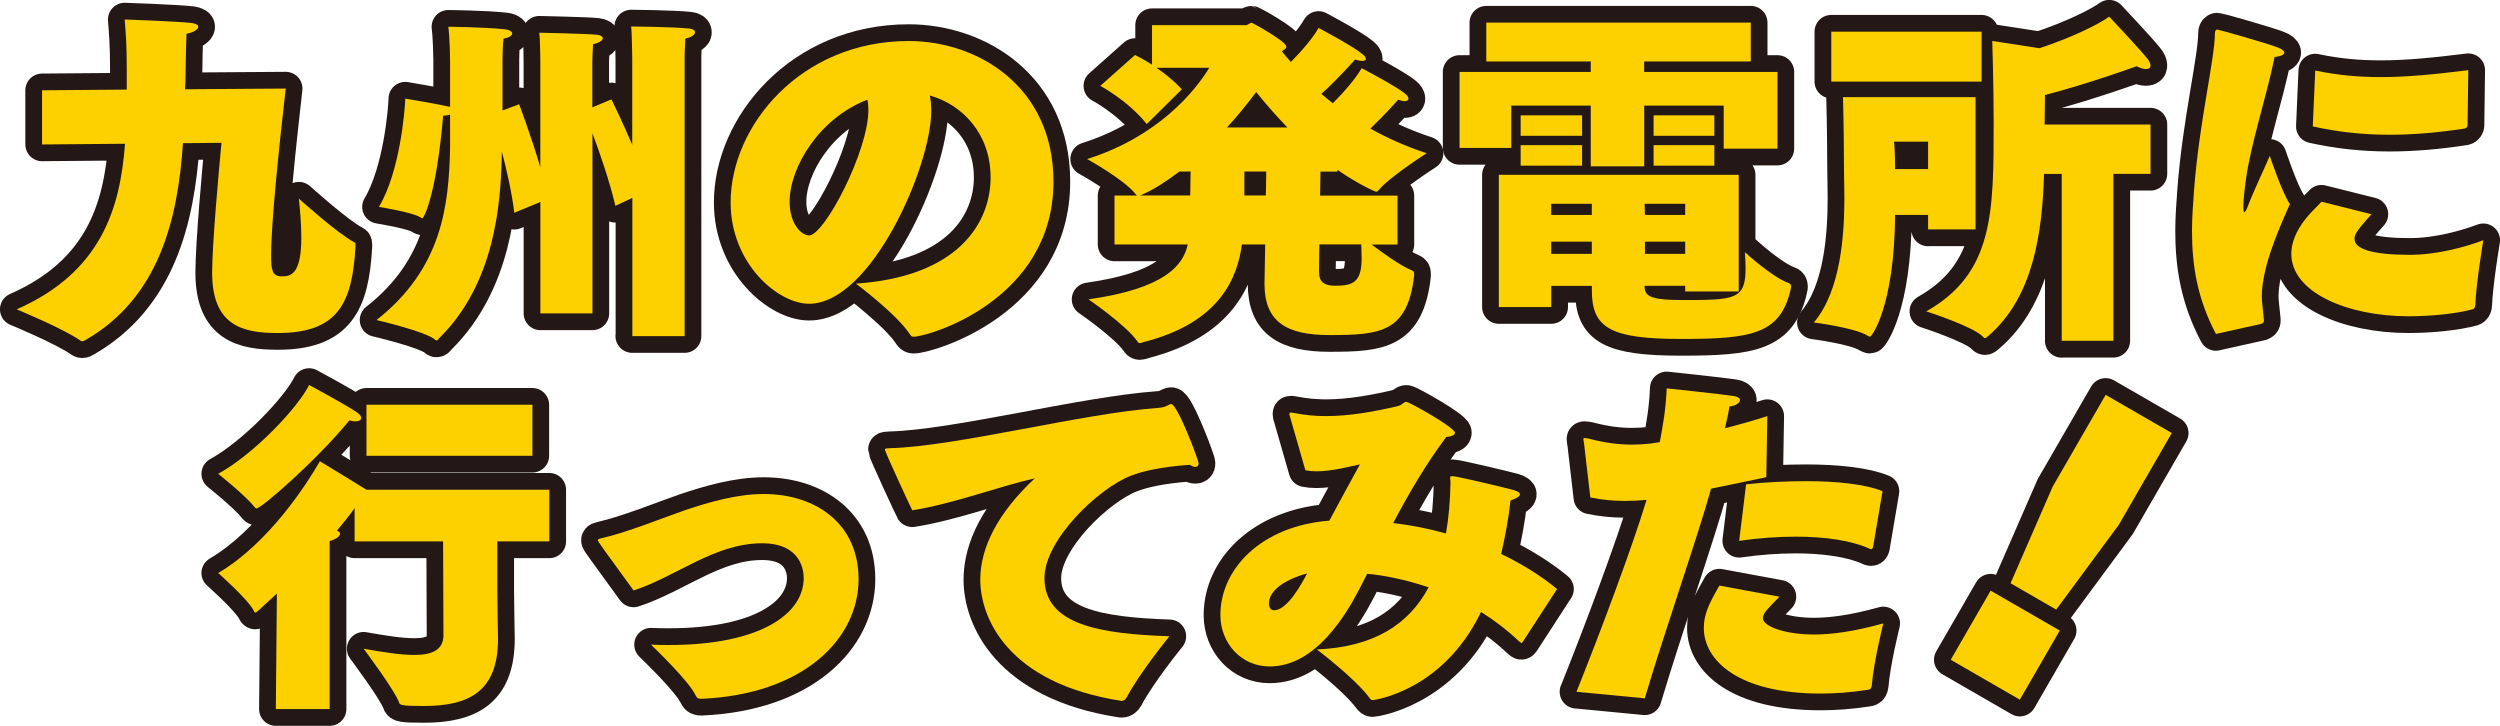
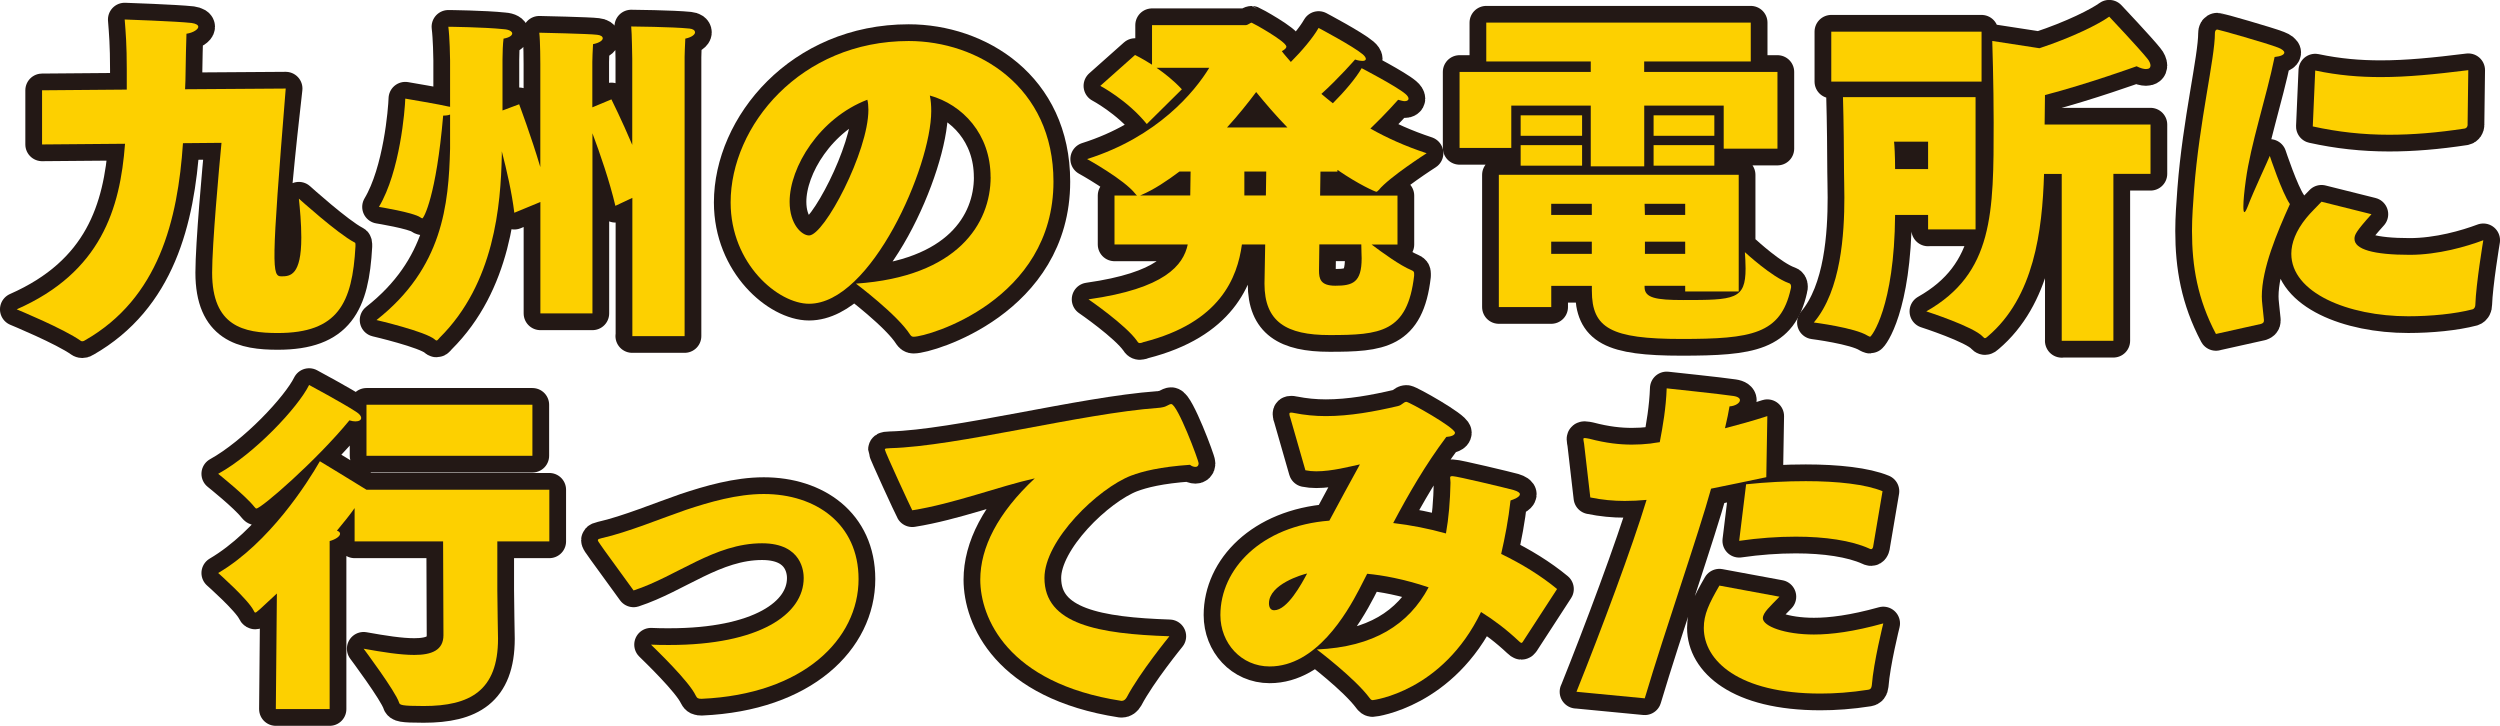
<svg xmlns="http://www.w3.org/2000/svg" width="630" height="183" viewBox="0 0 630 183" fill="none">
  <g clip-path="url(#clip0_33_2743)">
    <path d="M46.11 36.052C44.805 55.479 39.982 75.154 21.45 85.74C21.186 85.916 21.01 86.004 20.746 86.004C20.658 86.004 20.57 86.004 20.394 85.916C16.113 82.852 4.208 77.954 4.208 77.954C25.467 68.601 30.276 52.59 31.508 36.228L10.6 36.404V22.754L31.947 22.578V17.418C31.947 11.289 31.683 8.24 31.42 4.912C31.42 4.912 44.366 5.351 48.309 5.791C49.453 5.967 49.966 6.319 49.966 6.759C49.966 7.375 48.749 8.24 46.99 8.504C46.902 10.248 46.814 15.321 46.726 20.394L46.638 22.491L72.002 22.315C70.346 36.741 68.322 56.256 68.322 64.217C68.322 67.809 68.498 69.641 70.947 69.641C73.131 69.641 75.931 69.378 75.931 59.848C75.931 56.344 75.58 52.59 75.316 50.054C75.316 50.054 85.11 58.895 89.317 61.079C89.581 61.167 89.581 61.255 89.581 62.047C88.79 76.386 85.212 83.922 69.994 83.922C61.417 83.922 53.456 82.265 53.456 68.703C53.456 61.534 55.2 42.371 55.816 35.994L46.11 36.082V36.052Z" stroke="#231815" stroke-width="8.43" stroke-linecap="round" stroke-linejoin="round" />
    <path d="M159.355 84.684V49.863L155.074 51.872C153.666 45.831 151.144 38.486 149.297 33.589V78.981H136.175V50.904L129.607 53.617C128.991 48.544 127.686 42.855 126.455 38.134V39.102C126.191 51.696 124.622 71.386 110.796 85.109C110.444 85.461 110.268 85.813 110.005 85.813C109.917 85.813 109.741 85.725 109.565 85.549C107.292 83.541 94.874 80.652 94.874 80.652C111.588 67.53 113.069 51.52 113.421 37.445V28.868C112.981 29.044 112.453 29.132 111.676 29.132C109.931 49.423 106.779 55.024 106.427 55.024C106.339 55.024 106.163 54.936 105.899 54.76C104.155 53.529 95.49 52.136 95.49 52.136C100.827 43.207 102.043 27.637 102.131 24.851C102.131 24.851 111.397 26.42 113.069 26.86C113.157 26.86 113.333 26.86 113.421 26.948V15.233C113.421 14.529 113.333 9.457 112.981 6.744C112.981 6.744 121.983 6.832 126.982 7.36C128.375 7.448 129.079 7.976 129.079 8.416C129.079 8.943 128.375 9.471 126.895 9.735C126.719 10.967 126.631 13.415 126.631 14.984V27.842L130.824 26.273C130.824 26.273 133.888 34.41 136.161 42.108V16.113C136.161 16.113 136.161 10.336 135.897 8.24C135.897 8.24 148.579 8.504 150.499 8.767C151.379 8.855 151.892 9.207 151.892 9.647C151.892 10.175 151.1 10.791 149.444 11.128C149.356 11.92 149.268 15.585 149.268 15.585V27.05L154.077 25.042C154.077 25.042 156.701 30.29 159.326 36.507V14.808C159.326 14.808 159.238 8.166 159.062 6.671C159.062 6.671 169.471 6.759 173.752 7.199C174.632 7.287 175.145 7.639 175.145 8.166C175.145 8.694 174.353 9.383 172.697 9.735C172.609 10.879 172.521 14.368 172.521 14.368V84.699H159.311L159.355 84.684Z" stroke="#231815" stroke-width="8.43" stroke-linecap="round" stroke-linejoin="round" />
    <path d="M249.625 44.629C249.625 33.78 242.543 26.346 234.318 24.074C234.582 25.291 234.67 26.61 234.67 28.003C234.67 41.917 219.54 76.547 203.881 76.547C196.096 76.547 184.118 66.489 184.118 51.007C184.118 31.757 201.697 10.336 228.996 10.336C246.399 10.336 265.474 21.802 265.474 45.758C265.474 75.668 233.893 84.86 230.228 84.86C229.788 84.86 229.612 84.684 229.348 84.332C226.196 79.347 215.698 71.474 215.698 71.474C241.414 69.73 249.639 56.256 249.639 44.615L249.625 44.629ZM198.984 50.846C198.984 56.534 202.049 59.335 203.881 59.335C207.723 59.335 218.836 38.164 218.836 27.666C218.836 26.698 218.748 25.833 218.572 25.13C206.506 29.763 198.984 42.093 198.984 50.846Z" stroke="#231815" stroke-width="8.43" stroke-linecap="round" stroke-linejoin="round" />
    <path d="M345.598 61.593C348.399 63.689 352.856 66.929 355.656 68.073C356.272 68.337 356.36 68.513 356.36 68.953V69.48C354.703 83.819 347.783 84.435 335.013 84.435C324.163 84.435 318.651 81.107 318.651 71.489C318.651 70.785 318.739 66.68 318.827 61.607H312.962C311.819 69.92 307.537 81.283 288.214 86.194C287.774 86.37 287.51 86.458 287.246 86.458C286.982 86.458 286.806 86.37 286.542 85.93C283.742 81.913 274.3 75.433 274.3 75.433C293.551 72.721 298.184 66.856 299.312 61.607H280.854V49.277H286.542C286.454 49.189 286.278 49.101 286.103 48.837C283.302 45.245 273.948 40.084 273.948 40.084C291.703 34.483 301.072 23.121 304.737 17.081H291.439C293.448 18.473 295.72 20.233 297.832 22.505L288.991 31.258C284.094 25.218 277.276 21.64 277.276 21.64L286.029 13.855C286.029 13.855 287.862 14.735 290.31 16.303V6.334H313.93C314.458 6.334 315.073 5.718 315.411 5.718C315.587 5.718 324.164 10.439 324.164 11.758C324.164 12.11 323.812 12.462 323.02 12.902C323.724 13.87 324.501 14.647 325.292 15.614C328.093 12.814 330.893 9.486 332.286 7.037C332.286 7.037 341.039 11.67 343.399 13.679C343.927 14.119 344.191 14.559 344.191 14.823C344.191 15.175 343.927 15.35 343.311 15.35C342.871 15.35 342.256 15.262 341.479 14.999C341.479 14.999 337.285 19.808 332.99 23.663C333.869 24.455 334.91 25.232 335.878 26.024C338.854 23.048 341.742 19.632 343.135 17.183C343.135 17.183 351.888 21.728 354.161 23.663C354.689 24.103 354.952 24.543 354.952 24.88C354.952 25.218 354.601 25.496 353.985 25.496C353.545 25.496 353.017 25.32 352.328 25.144C352.328 25.144 349.088 28.824 345.335 32.402C349.528 34.762 354.175 36.859 359.512 38.618C359.512 38.618 350.07 44.658 347.446 47.884C347.182 48.148 347.006 48.324 346.83 48.324C346.566 48.324 342.373 46.491 337.036 42.811V43.251H332.755L332.667 49.291H352.167V61.622H345.613L345.598 61.593ZM297.231 43.222C294.078 45.582 290.838 47.767 287.525 49.174L287.261 49.262H299.943C299.943 47.166 300.031 45.069 300.031 43.222H297.231ZM324.427 32.123C321.451 29.059 318.827 25.995 316.554 23.194C314.458 25.995 312.009 29.059 309.209 32.123H324.427ZM319.091 43.222H313.578V49.262H319.003L319.091 43.222ZM332.477 61.593L332.389 68.146C332.389 70.243 332.74 72.002 336.494 72.002C340.863 72.002 343.135 71.21 343.135 65.097C343.135 64.129 343.047 63 343.047 61.593H332.462H332.477Z" stroke="#231815" stroke-width="8.43" stroke-linecap="round" stroke-linejoin="round" />
    <path d="M434.373 37.46V26.61H414.346V41.917H400.872V26.61H380.844V37.284H367.81V18.121H400.872V15.497H374.54V5.703H441.191V15.497H414.331V18.121H447.92V37.46H434.358H434.373ZM424.667 73.41V72.017H414.434V72.369C414.434 75.081 417.322 75.609 424.139 75.609C437.085 75.609 439.886 75.521 439.886 67.648C439.886 66.255 439.798 64.847 439.71 63.542C439.71 63.542 446.527 69.847 450.735 71.328C451.175 71.416 451.351 71.767 451.351 72.207C451.351 72.383 451.351 72.559 451.263 72.823C448.727 84.2 441.469 85.417 423.714 85.417C405.959 85.417 401.15 82.705 401.15 73.263V72.046H390.917V77.383H377.707V44.057H438.156V73.454H424.682L424.667 73.41ZM383.205 34.22V29.059H398.687V34.22H383.205ZM383.205 41.741V36.58H398.687V41.741H383.205ZM401.136 51.359H390.902V54.159H401.136V51.359ZM401.136 60.903H390.902V63.968H401.136V60.903ZM424.667 51.359H414.434L414.522 54.159H424.667V51.359ZM424.667 60.903H414.522V63.968H424.667V60.903ZM416.706 34.22V29.059H432.013V34.22H416.706ZM416.706 41.741V36.58H432.013V41.741H416.706Z" stroke="#231815" stroke-width="8.43" stroke-linecap="round" stroke-linejoin="round" />
    <path d="M485.879 57.839V54.159H477.566C477.39 77.427 471.613 84.86 471.261 84.86C471.173 84.86 470.997 84.772 470.646 84.596C467.493 82.588 457.084 81.268 457.084 81.268C463.989 73.131 464.781 58.792 464.781 49.775C464.781 47.063 464.693 44.879 464.693 43.383C464.693 39.366 464.605 30.173 464.429 24.485H497.842V57.81H485.864L485.879 57.839ZM461.482 20.57V7.976H499.353V20.57H461.482ZM485.879 35.7H477.302C477.39 36.404 477.566 39.205 477.566 42.606H485.879V35.7ZM519.556 85.916V43.837H515.099C514.659 58.264 512.562 74.89 500.921 84.772C500.657 85.036 500.393 85.212 500.218 85.212C500.042 85.212 499.954 85.124 499.69 84.86C497.417 82.324 485.424 78.468 485.424 78.468C502.402 68.85 502.402 53.631 502.402 30.789C502.402 21.171 502.05 10.322 502.05 10.322L513.941 12.154C522.43 9.354 528.983 6.026 531.52 4.193C531.52 4.193 539.041 12.154 541.137 14.779C541.665 15.394 541.929 16.098 541.929 16.523C541.929 17.051 541.577 17.403 540.786 17.403C540.258 17.403 539.466 17.227 538.425 16.699C538.425 16.699 526.095 21.156 515.333 23.957L515.245 31.39H541.929V43.808H532.575V85.886H519.541L519.556 85.916Z" stroke="#231815" stroke-width="8.43" stroke-linecap="round" stroke-linejoin="round" />
    <path d="M558.423 84.171C553.79 75.418 552.383 67.12 552.383 58.191C552.383 54.775 552.647 51.373 552.91 47.781C554.23 30.554 558.159 14.72 558.159 8.328C558.159 7.888 558.335 7.448 558.775 7.448C559.127 7.448 571.457 10.952 574.082 11.993C575.049 12.345 575.65 12.873 575.65 13.225C575.65 13.752 574.859 14.192 573.202 14.368C571.105 24.602 567.161 36.331 565.944 45.421C565.593 47.957 565.329 50.494 565.329 52.062C565.329 53.03 565.417 53.455 565.593 53.455C565.769 53.455 566.032 53.016 566.384 52.136C567.865 48.192 571.721 40.069 571.985 39.278C571.985 39.278 575.049 48.544 577.058 51.432C573.818 58.602 569.976 67.706 569.976 74.7C569.976 76.18 570.24 77.588 570.504 80.564V80.828C570.504 81.18 570.328 81.444 569.8 81.62L558.423 84.156V84.171ZM597.613 53.983C593.596 58.44 593.332 59.232 593.332 60.2C593.332 62.824 598.053 64.217 607.246 64.217C614.415 64.217 621.584 62.12 625.792 60.537C625.792 60.537 623.96 71.474 623.784 76.811C623.784 77.251 623.608 77.779 623.08 77.954C618.711 79.098 612.582 79.699 606.894 79.699C591.675 79.699 577.41 73.747 577.41 63.953C577.41 61.24 578.553 58.176 581.178 54.936C582.233 53.617 583.978 51.96 585.019 50.831L597.613 53.983ZM621.848 31.419C621.848 31.859 621.584 32.299 621.145 32.387C614.239 33.443 608.023 33.956 602.07 33.956C595.429 33.956 589.124 33.252 582.82 31.859L583.436 17.77C589.3 19.001 594.549 19.426 599.974 19.426C606.703 19.426 613.623 18.723 622.01 17.681L621.834 31.419H621.848Z" stroke="#231815" stroke-width="8.43" stroke-linecap="round" stroke-linejoin="round" />
    <path d="M64.613 128.155C64.437 128.155 64.349 127.979 64.085 127.715C61.9 124.915 54.98 119.402 54.98 119.402C64.158 114.33 75.096 102.688 77.896 97.014C77.896 97.014 86.209 101.471 89.698 103.744C90.666 104.36 91.018 104.888 91.018 105.313C91.018 105.841 90.49 106.192 89.537 106.192C89.097 106.192 88.657 106.104 88.056 105.929C79.743 116.074 65.844 128.141 64.613 128.141V128.155ZM125.326 136.468V148.71C125.326 152.728 125.502 159.384 125.502 160.953C125.502 174.075 118.42 177.916 106.779 177.916C101.09 177.916 100.738 177.652 100.562 177.036C99.683 174.236 91.634 163.474 91.634 163.474C96.531 164.354 100.9 165.043 104.404 165.043C108.861 165.043 111.749 163.812 111.749 160.058L111.661 136.439H89.361V128.038C88.218 129.695 86.649 131.63 84.904 133.727C85.432 133.902 85.696 134.166 85.696 134.518C85.696 135.134 84.64 135.911 83.071 136.351V178.693H69.51L69.774 149.561C65.404 153.666 64.613 154.37 64.349 154.37C64.173 154.37 64.085 154.194 63.909 153.842C62.502 151.042 54.98 144.4 54.98 144.4C67.926 136.791 77.544 121.572 80.608 116.235C80.608 116.235 89.273 121.484 92.337 123.405H138.433V136.439H125.311L125.326 136.468ZM92.352 114.857V101.999H134.166V114.857H92.352Z" stroke="#231815" stroke-width="8.43" stroke-linecap="round" stroke-linejoin="round" />
    <path d="M151.012 136.82C150.836 136.556 150.66 136.292 150.66 136.116C150.66 135.852 151.012 135.764 151.716 135.589C158.02 134.196 167.198 130.428 172.799 128.507C178.84 126.498 185.745 124.49 192.475 124.49C205.597 124.49 216.358 132.011 216.358 145.925C216.358 161.055 202.444 174.969 176.816 176.098C176.025 176.098 175.673 176.01 175.336 175.306C173.679 171.714 165.278 163.665 164.046 162.448C165.615 162.536 167.198 162.536 168.679 162.536C191.331 162.536 202.532 154.839 202.532 145.661C202.532 144.341 202.268 136.908 192.035 136.908C180.056 136.908 170.6 145.221 159.662 148.798C151.613 137.773 150.91 136.732 150.998 136.732V136.82H151.012Z" stroke="#231815" stroke-width="8.43" stroke-linecap="round" stroke-linejoin="round" />
    <path d="M285.076 119.842C276.675 123.082 263.201 136.116 263.201 145.646C263.201 157.361 276.851 159.736 294.694 160.337C294.694 160.337 287.261 169.427 283.933 175.731C283.581 176.347 283.141 176.611 282.716 176.611H282.54C253.759 172.154 247.03 155.528 247.03 146.086C247.03 138.037 251.399 129.284 260.768 120.546C251.751 122.555 240.388 126.938 229.891 128.595C229.627 128.155 222.985 113.816 222.985 113.289C222.985 112.937 223.425 113.025 224.378 112.937C241.004 112.497 272.658 104.184 291.82 102.791C292.172 102.791 292.612 102.703 293.052 102.615C294.02 102.439 294.621 101.823 295.148 101.823C296.717 101.823 302.054 116.001 302.054 116.778C302.054 117.394 301.702 117.658 301.262 117.658C300.822 117.658 300.295 117.482 299.869 117.13C292.26 117.658 287.891 118.787 285.091 119.842H285.076Z" stroke="#231815" stroke-width="8.43" stroke-linecap="round" stroke-linejoin="round" />
    <path d="M383.806 161.657C383.63 161.92 383.542 162.008 383.366 162.008C383.278 162.008 383.014 161.832 382.75 161.569C379.686 158.68 376.461 156.232 373.22 154.223C363.515 174.339 346.024 176.435 345.936 176.435C345.584 176.435 345.408 176.259 345.144 175.907C341.464 170.923 331.846 163.665 331.846 163.665C346.185 163.049 355.026 157.361 360.01 148.007C353.794 145.91 348.369 144.943 344.528 144.591C343.824 145.91 343.223 147.215 342.519 148.52C339.367 154.56 331.67 167.946 319.956 167.946C312.786 167.946 307.537 162.082 307.537 155C307.537 143.359 317.859 132.524 334.998 131.205C337.271 126.924 340.247 121.499 342.695 117.027C340.159 117.555 335.702 118.772 331.67 118.772C330.702 118.772 329.837 118.684 328.958 118.508L325.19 105.386C325.014 104.946 324.926 104.594 324.926 104.33C324.926 104.067 325.014 103.979 325.366 103.979C325.542 103.979 325.717 103.979 326.069 104.067C328.694 104.594 331.406 104.858 334.118 104.858C340.159 104.858 346.361 103.715 352.313 102.322C353.369 102.058 353.706 101.266 354.41 101.266C355.114 101.266 366.652 107.747 366.652 109.051C366.652 109.667 365.684 110.019 364.468 110.107C359.219 117.101 354.938 124.534 351.082 131.806C355.539 132.334 360.01 133.199 364.38 134.43C365.083 130.501 365.435 126.205 365.523 121.66C365.523 121.132 365.435 120.693 365.435 120.429C365.435 120.077 365.523 119.989 366.051 119.989C367.107 119.989 379.877 123.053 381.445 123.493C382.589 123.845 383.014 124.197 383.014 124.549C383.014 125.252 381.445 125.868 380.654 126.117C380.126 130.926 379.261 135.383 378.293 139.591C383.542 142.128 388.351 145.104 392.383 148.432L383.806 161.642V161.657ZM319.78 152.039C319.78 153.094 320.219 153.783 321.084 153.783C324.413 153.783 327.99 147.142 329.397 144.517C328.181 144.781 319.78 147.23 319.78 152.039Z" stroke="#231815" stroke-width="8.43" stroke-linecap="round" stroke-linejoin="round" />
    <path d="M397.265 174.339C403.482 158.856 411.355 137.773 414.932 125.971C413.099 126.147 411.252 126.235 409.419 126.235C406.619 126.235 403.731 125.971 400.755 125.355L399.186 111.793C399.098 111.265 399.01 110.913 399.01 110.649C399.01 110.474 399.098 110.386 399.362 110.386C399.626 110.386 399.978 110.474 400.505 110.562C404.874 111.705 408.203 112.042 411.267 112.042C412.836 112.042 414.331 111.954 415.9 111.778C416.604 111.69 417.381 111.515 418.26 111.427C419.052 107.321 419.829 102.762 420.005 97.865C420.005 97.865 434.007 99.346 436.807 99.785C438.024 99.961 438.464 100.401 438.464 100.841C438.464 101.545 437.32 102.322 435.839 102.41C435.663 103.627 435.223 105.65 434.696 107.922C438.024 107.043 441.601 106.09 445.369 104.858L445.105 120.253C440.208 121.308 435.487 122.261 431.192 123.141C428.039 134.606 419.638 158.651 414.478 175.981L397.25 174.324L397.265 174.339ZM448.433 150.367C446.073 152.816 444.24 154.384 444.24 155.792C444.24 157.801 449.753 159.897 457.098 159.897C461.467 159.897 467.068 159.193 474.589 157.097C474.589 157.097 472.141 166.891 471.701 172.667C471.613 173.459 471.349 173.723 470.821 173.811C466.364 174.515 462.332 174.778 458.755 174.778C438.112 174.778 429.359 166.465 429.359 158.24C429.359 154.824 430.664 152.112 433.288 147.567L448.419 150.367H448.433ZM472.053 137.685C471.965 138.125 471.789 138.389 471.525 138.389C471.349 138.389 471.173 138.301 470.997 138.213C466.54 136.204 459.884 135.237 452.539 135.237C447.994 135.237 443.097 135.589 438.273 136.292L440.018 122.041C445.003 121.514 450.163 121.25 455.06 121.25C463.021 121.25 470.191 122.041 474.399 123.786L472.038 137.7L472.053 137.685Z" stroke="#231815" stroke-width="8.43" stroke-linecap="round" stroke-linejoin="round" />
-     <path d="M491.582 166.26L501.64 148.842L519.057 158.9L509 176.318L491.582 166.26ZM506.654 146.98L517.283 122.613L530.625 99.507L547.295 109.125L533.953 132.231L518.163 153.622L506.654 146.98Z" stroke="#231815" stroke-width="8.43" stroke-linecap="round" stroke-linejoin="round" />
-     <path d="M46.11 36.052C44.805 55.479 39.982 75.154 21.45 85.74C21.186 85.916 21.01 86.004 20.746 86.004C20.658 86.004 20.57 86.004 20.394 85.916C16.113 82.852 4.208 77.954 4.208 77.954C25.467 68.601 30.276 52.59 31.508 36.228L10.6 36.404V22.754L31.947 22.578V17.418C31.947 11.289 31.683 8.24 31.42 4.912C31.42 4.912 44.366 5.351 48.309 5.791C49.453 5.967 49.966 6.319 49.966 6.759C49.966 7.375 48.749 8.24 46.99 8.504C46.902 10.248 46.814 15.321 46.726 20.394L46.638 22.491L72.002 22.315C70.346 36.741 68.322 56.256 68.322 64.217C68.322 67.809 68.498 69.641 70.947 69.641C73.131 69.641 75.931 69.378 75.931 59.848C75.931 56.344 75.58 52.59 75.316 50.054C75.316 50.054 85.11 58.895 89.317 61.079C89.581 61.167 89.581 61.255 89.581 62.047C88.79 76.386 85.212 83.922 69.994 83.922C61.417 83.922 53.456 82.265 53.456 68.703C53.456 61.534 55.2 42.371 55.816 35.994L46.11 36.082V36.052Z" fill="#FDD000" />
+     <path d="M46.11 36.052C44.805 55.479 39.982 75.154 21.45 85.74C21.186 85.916 21.01 86.004 20.746 86.004C20.658 86.004 20.57 86.004 20.394 85.916C16.113 82.852 4.208 77.954 4.208 77.954C25.467 68.601 30.276 52.59 31.508 36.228L10.6 36.404V22.754L31.947 22.578V17.418C31.947 11.289 31.683 8.24 31.42 4.912C31.42 4.912 44.366 5.351 48.309 5.791C49.453 5.967 49.966 6.319 49.966 6.759C49.966 7.375 48.749 8.24 46.99 8.504C46.902 10.248 46.814 15.321 46.726 20.394L46.638 22.491L72.002 22.315C68.322 67.809 68.498 69.641 70.947 69.641C73.131 69.641 75.931 69.378 75.931 59.848C75.931 56.344 75.58 52.59 75.316 50.054C75.316 50.054 85.11 58.895 89.317 61.079C89.581 61.167 89.581 61.255 89.581 62.047C88.79 76.386 85.212 83.922 69.994 83.922C61.417 83.922 53.456 82.265 53.456 68.703C53.456 61.534 55.2 42.371 55.816 35.994L46.11 36.082V36.052Z" fill="#FDD000" />
    <path d="M159.355 84.684V49.863L155.074 51.872C153.666 45.831 151.144 38.486 149.297 33.589V78.981H136.175V50.904L129.607 53.617C128.991 48.544 127.686 42.855 126.455 38.134V39.102C126.191 51.696 124.622 71.386 110.796 85.109C110.444 85.461 110.268 85.813 110.005 85.813C109.917 85.813 109.741 85.725 109.565 85.549C107.292 83.541 94.874 80.652 94.874 80.652C111.588 67.53 113.069 51.52 113.421 37.445V28.868C112.981 29.044 112.453 29.132 111.676 29.132C109.931 49.423 106.779 55.024 106.427 55.024C106.339 55.024 106.163 54.936 105.899 54.76C104.155 53.529 95.49 52.136 95.49 52.136C100.827 43.207 102.043 27.637 102.131 24.851C102.131 24.851 111.397 26.42 113.069 26.86C113.157 26.86 113.333 26.86 113.421 26.948V15.233C113.421 14.529 113.333 9.457 112.981 6.744C112.981 6.744 121.983 6.832 126.982 7.36C128.375 7.448 129.079 7.976 129.079 8.416C129.079 8.943 128.375 9.471 126.895 9.735C126.719 10.967 126.631 13.415 126.631 14.984V27.842L130.824 26.273C130.824 26.273 133.888 34.41 136.161 42.108V16.113C136.161 16.113 136.161 10.336 135.897 8.24C135.897 8.24 148.579 8.504 150.499 8.767C151.379 8.855 151.892 9.207 151.892 9.647C151.892 10.175 151.1 10.791 149.444 11.128C149.356 11.92 149.268 15.585 149.268 15.585V27.05L154.077 25.042C154.077 25.042 156.701 30.29 159.326 36.507V14.808C159.326 14.808 159.238 8.166 159.062 6.671C159.062 6.671 169.471 6.759 173.752 7.199C174.632 7.287 175.145 7.639 175.145 8.166C175.145 8.694 174.353 9.383 172.697 9.735C172.609 10.879 172.521 14.368 172.521 14.368V84.699H159.311L159.355 84.684Z" fill="#FDD000" />
    <path d="M249.625 44.629C249.625 33.78 242.543 26.346 234.318 24.074C234.582 25.291 234.67 26.61 234.67 28.003C234.67 41.917 219.54 76.547 203.881 76.547C196.096 76.547 184.118 66.489 184.118 51.007C184.118 31.757 201.697 10.336 228.996 10.336C246.399 10.336 265.474 21.802 265.474 45.758C265.474 75.668 233.893 84.86 230.228 84.86C229.788 84.86 229.612 84.684 229.348 84.332C226.196 79.347 215.698 71.474 215.698 71.474C241.414 69.73 249.639 56.256 249.639 44.615L249.625 44.629ZM198.984 50.846C198.984 56.534 202.049 59.335 203.881 59.335C207.723 59.335 218.836 38.164 218.836 27.666C218.836 26.698 218.748 25.833 218.572 25.13C206.506 29.763 198.984 42.093 198.984 50.846Z" fill="#FDD000" />
    <path d="M345.598 61.592C348.399 63.689 352.856 66.929 355.656 68.073C356.272 68.337 356.36 68.513 356.36 68.953V69.48C354.703 83.819 347.783 84.435 335.013 84.435C324.163 84.435 318.651 81.107 318.651 71.489C318.651 70.785 318.739 66.68 318.827 61.607H312.962C311.819 69.92 307.537 81.283 288.214 86.194C287.774 86.37 287.51 86.458 287.246 86.458C286.982 86.458 286.806 86.37 286.542 85.93C283.742 81.913 274.3 75.433 274.3 75.433C293.551 72.721 298.184 66.856 299.312 61.607H280.854V49.277H286.542C286.454 49.189 286.278 49.101 286.103 48.837C283.302 45.245 273.948 40.084 273.948 40.084C291.703 34.483 301.072 23.121 304.737 17.081H291.439C293.448 18.473 295.72 20.233 297.832 22.505L288.991 31.258C284.094 25.218 277.276 21.64 277.276 21.64L286.029 13.855C286.029 13.855 287.862 14.735 290.31 16.303V6.334H313.93C314.458 6.334 315.073 5.718 315.411 5.718C315.587 5.718 324.164 10.439 324.164 11.758C324.164 12.11 323.812 12.462 323.02 12.902C323.724 13.87 324.501 14.647 325.292 15.614C328.093 12.814 330.893 9.486 332.286 7.037C332.286 7.037 341.039 11.67 343.399 13.679C343.927 14.119 344.191 14.559 344.191 14.823C344.191 15.175 343.927 15.35 343.311 15.35C342.871 15.35 342.256 15.262 341.479 14.999C341.479 14.999 337.285 19.808 332.99 23.663C333.869 24.455 334.91 25.232 335.878 26.024C338.854 23.048 341.742 19.632 343.135 17.183C343.135 17.183 351.888 21.728 354.161 23.663C354.689 24.103 354.952 24.543 354.952 24.88C354.952 25.218 354.601 25.496 353.985 25.496C353.545 25.496 353.017 25.32 352.328 25.144C352.328 25.144 349.088 28.824 345.335 32.402C349.528 34.762 354.175 36.859 359.512 38.618C359.512 38.618 350.07 44.659 347.446 47.884C347.182 48.148 347.006 48.324 346.83 48.324C346.566 48.324 342.373 46.491 337.036 42.811V43.251H332.755L332.667 49.291H352.167V61.622H345.613L345.598 61.592ZM297.231 43.222C294.078 45.582 290.838 47.767 287.525 49.174L287.261 49.262H299.943C299.943 47.166 300.031 45.069 300.031 43.222H297.231ZM324.427 32.123C321.451 29.059 318.827 25.995 316.554 23.194C314.458 25.995 312.009 29.059 309.209 32.123H324.427ZM319.091 43.222H313.578V49.262H319.003L319.091 43.222ZM332.477 61.592L332.389 68.146C332.389 70.243 332.74 72.002 336.494 72.002C340.863 72.002 343.135 71.21 343.135 65.097C343.135 64.129 343.047 63 343.047 61.592H332.462H332.477Z" fill="#FDD000" />
    <path d="M434.373 37.46V26.61H414.346V41.917H400.872V26.61H380.844V37.284H367.81V18.121H400.872V15.497H374.54V5.703H441.191V15.497H414.331V18.121H447.92V37.46H434.358H434.373ZM424.667 73.41V72.017H414.434V72.369C414.434 75.081 417.322 75.609 424.139 75.609C437.085 75.609 439.886 75.521 439.886 67.648C439.886 66.255 439.798 64.847 439.71 63.542C439.71 63.542 446.527 69.847 450.735 71.328C451.175 71.416 451.351 71.767 451.351 72.207C451.351 72.383 451.351 72.559 451.263 72.823C448.727 84.2 441.469 85.417 423.714 85.417C405.959 85.417 401.15 82.705 401.15 73.263V72.046H390.917V77.383H377.707V44.057H438.156V73.454H424.682L424.667 73.41ZM383.205 34.22V29.059H398.687V34.22H383.205ZM383.205 41.741V36.58H398.687V41.741H383.205ZM401.136 51.359H390.902V54.159H401.136V51.359ZM401.136 60.903H390.902V63.968H401.136V60.903ZM424.667 51.359H414.434L414.522 54.159H424.667V51.359ZM424.667 60.903H414.522V63.968H424.667V60.903ZM416.706 34.22V29.059H432.013V34.22H416.706ZM416.706 41.741V36.58H432.013V41.741H416.706Z" fill="#FDD000" />
    <path d="M485.879 57.839V54.159H477.566C477.39 77.427 471.613 84.86 471.261 84.86C471.173 84.86 470.997 84.772 470.646 84.596C467.493 82.588 457.084 81.268 457.084 81.268C463.989 73.131 464.781 58.792 464.781 49.775C464.781 47.063 464.693 44.879 464.693 43.383C464.693 39.366 464.605 30.173 464.429 24.485H497.842V57.81H485.864L485.879 57.839ZM461.482 20.57V7.976H499.353V20.57H461.482ZM485.879 35.7H477.302C477.39 36.404 477.566 39.205 477.566 42.606H485.879V35.7ZM519.556 85.916V43.837H515.099C514.659 58.264 512.562 74.89 500.921 84.772C500.657 85.036 500.393 85.212 500.218 85.212C500.042 85.212 499.954 85.124 499.69 84.86C497.417 82.324 485.424 78.468 485.424 78.468C502.402 68.85 502.402 53.631 502.402 30.789C502.402 21.171 502.05 10.322 502.05 10.322L513.941 12.154C522.43 9.354 528.983 6.026 531.52 4.193C531.52 4.193 539.041 12.154 541.137 14.779C541.665 15.394 541.929 16.098 541.929 16.523C541.929 17.051 541.577 17.403 540.786 17.403C540.258 17.403 539.466 17.227 538.425 16.699C538.425 16.699 526.095 21.156 515.333 23.957L515.245 31.39H541.929V43.808H532.575V85.886H519.541L519.556 85.916Z" fill="#FDD000" />
    <path d="M558.423 84.171C553.79 75.418 552.383 67.12 552.383 58.191C552.383 54.775 552.647 51.373 552.91 47.781C554.23 30.554 558.159 14.72 558.159 8.328C558.159 7.888 558.335 7.448 558.775 7.448C559.127 7.448 571.457 10.952 574.082 11.993C575.049 12.345 575.65 12.873 575.65 13.225C575.65 13.752 574.859 14.192 573.202 14.368C571.105 24.602 567.161 36.331 565.944 45.421C565.593 47.957 565.329 50.494 565.329 52.062C565.329 53.03 565.417 53.455 565.593 53.455C565.769 53.455 566.032 53.016 566.384 52.136C567.865 48.192 571.721 40.069 571.985 39.278C571.985 39.278 575.049 48.544 577.058 51.432C573.818 58.602 569.976 67.706 569.976 74.7C569.976 76.18 570.24 77.588 570.504 80.564V80.828C570.504 81.18 570.328 81.444 569.8 81.62L558.423 84.156V84.171ZM597.613 53.983C593.596 58.44 593.332 59.232 593.332 60.2C593.332 62.824 598.053 64.217 607.246 64.217C614.415 64.217 621.584 62.12 625.792 60.537C625.792 60.537 623.96 71.474 623.784 76.811C623.784 77.251 623.608 77.779 623.08 77.954C618.711 79.098 612.582 79.699 606.894 79.699C591.675 79.699 577.41 73.747 577.41 63.953C577.41 61.24 578.553 58.176 581.178 54.936C582.233 53.617 583.978 51.96 585.019 50.831L597.613 53.983ZM621.848 31.419C621.848 31.859 621.584 32.299 621.145 32.387C614.239 33.443 608.023 33.956 602.07 33.956C595.429 33.956 589.124 33.252 582.82 31.859L583.436 17.77C589.3 19.001 594.549 19.426 599.974 19.426C606.703 19.426 613.623 18.723 622.01 17.681L621.834 31.419H621.848Z" fill="#FDD000" />
    <path d="M64.613 128.155C64.437 128.155 64.349 127.979 64.085 127.715C61.9 124.915 54.98 119.402 54.98 119.402C64.158 114.33 75.096 102.688 77.896 97.014C77.896 97.014 86.209 101.471 89.698 103.744C90.666 104.36 91.018 104.888 91.018 105.313C91.018 105.841 90.49 106.192 89.537 106.192C89.097 106.192 88.657 106.104 88.056 105.929C79.743 116.074 65.844 128.141 64.613 128.141V128.155ZM125.326 136.468V148.71C125.326 152.728 125.502 159.384 125.502 160.953C125.502 174.075 118.42 177.916 106.779 177.916C101.09 177.916 100.738 177.652 100.562 177.036C99.683 174.236 91.634 163.474 91.634 163.474C96.531 164.354 100.9 165.043 104.404 165.043C108.861 165.043 111.749 163.812 111.749 160.058L111.661 136.439H89.361V128.038C88.218 129.695 86.649 131.63 84.904 133.727C85.432 133.902 85.696 134.166 85.696 134.518C85.696 135.134 84.64 135.911 83.071 136.351V178.693H69.51L69.774 149.561C65.404 153.666 64.613 154.37 64.349 154.37C64.173 154.37 64.085 154.194 63.909 153.842C62.502 151.042 54.98 144.4 54.98 144.4C67.926 136.791 77.544 121.572 80.608 116.235C80.608 116.235 89.273 121.484 92.337 123.405H138.433V136.439H125.311L125.326 136.468ZM92.352 114.857V101.999H134.166V114.857H92.352Z" fill="#FDD000" />
    <path d="M151.012 136.82C150.836 136.556 150.66 136.292 150.66 136.116C150.66 135.852 151.012 135.764 151.716 135.589C158.02 134.196 167.198 130.428 172.799 128.507C178.84 126.498 185.745 124.49 192.475 124.49C205.597 124.49 216.358 132.011 216.358 145.925C216.358 161.055 202.444 174.969 176.816 176.098C176.025 176.098 175.673 176.01 175.336 175.306C173.679 171.714 165.278 163.665 164.046 162.448C165.615 162.536 167.198 162.536 168.679 162.536C191.331 162.536 202.532 154.839 202.532 145.661C202.532 144.341 202.268 136.908 192.035 136.908C180.056 136.908 170.6 145.221 159.662 148.798C151.613 137.773 150.91 136.732 150.998 136.732V136.82H151.012Z" fill="#FDD000" />
    <path d="M285.076 119.842C276.675 123.082 263.201 136.116 263.201 145.646C263.201 157.361 276.851 159.736 294.694 160.337C294.694 160.337 287.261 169.427 283.933 175.731C283.581 176.347 283.141 176.611 282.716 176.611H282.54C253.759 172.154 247.03 155.528 247.03 146.086C247.03 138.037 251.399 129.284 260.768 120.546C251.751 122.555 240.388 126.938 229.891 128.595C229.627 128.155 222.985 113.816 222.985 113.289C222.985 112.937 223.425 113.025 224.378 112.937C241.004 112.497 272.658 104.184 291.82 102.791C292.172 102.791 292.612 102.703 293.052 102.615C294.02 102.439 294.621 101.823 295.148 101.823C296.717 101.823 302.054 116.001 302.054 116.778C302.054 117.394 301.702 117.658 301.262 117.658C300.822 117.658 300.295 117.482 299.869 117.13C292.26 117.658 287.891 118.787 285.091 119.842H285.076Z" fill="#FDD000" />
    <path d="M383.806 161.657C383.63 161.92 383.542 162.008 383.366 162.008C383.278 162.008 383.014 161.832 382.75 161.569C379.686 158.68 376.461 156.232 373.22 154.223C363.515 174.339 346.024 176.435 345.936 176.435C345.584 176.435 345.408 176.259 345.144 175.907C341.464 170.923 331.846 163.665 331.846 163.665C346.185 163.049 355.026 157.361 360.01 148.007C353.794 145.91 348.369 144.943 344.528 144.591C343.824 145.91 343.223 147.215 342.519 148.52C339.367 154.56 331.67 167.946 319.956 167.946C312.786 167.946 307.537 162.082 307.537 155C307.537 143.359 317.859 132.524 334.998 131.205C337.271 126.924 340.247 121.499 342.695 117.027C340.159 117.555 335.702 118.772 331.67 118.772C330.702 118.772 329.837 118.684 328.958 118.508L325.19 105.386C325.014 104.946 324.926 104.594 324.926 104.33C324.926 104.067 325.014 103.979 325.366 103.979C325.542 103.979 325.717 103.979 326.069 104.067C328.694 104.594 331.406 104.858 334.118 104.858C340.159 104.858 346.361 103.715 352.313 102.322C353.369 102.058 353.706 101.266 354.41 101.266C355.114 101.266 366.652 107.747 366.652 109.051C366.652 109.667 365.684 110.019 364.468 110.107C359.219 117.101 354.938 124.534 351.082 131.806C355.539 132.334 360.01 133.199 364.38 134.43C365.083 130.501 365.435 126.205 365.523 121.66C365.523 121.132 365.435 120.693 365.435 120.429C365.435 120.077 365.523 119.989 366.051 119.989C367.107 119.989 379.877 123.053 381.445 123.493C382.589 123.845 383.014 124.197 383.014 124.549C383.014 125.252 381.445 125.868 380.654 126.117C380.126 130.926 379.261 135.383 378.293 139.591C383.542 142.128 388.351 145.104 392.383 148.432L383.806 161.642V161.657ZM319.78 152.039C319.78 153.094 320.219 153.783 321.084 153.783C324.413 153.783 327.99 147.142 329.397 144.517C328.181 144.781 319.78 147.23 319.78 152.039Z" fill="#FDD000" />
    <path d="M397.265 174.339C403.482 158.856 411.355 137.773 414.932 125.971C413.099 126.147 411.252 126.235 409.419 126.235C406.619 126.235 403.731 125.971 400.755 125.355L399.186 111.793C399.098 111.265 399.01 110.913 399.01 110.649C399.01 110.474 399.098 110.386 399.362 110.386C399.626 110.386 399.978 110.474 400.505 110.562C404.874 111.705 408.203 112.042 411.267 112.042C412.836 112.042 414.331 111.954 415.9 111.778C416.604 111.69 417.381 111.515 418.26 111.427C419.052 107.321 419.829 102.762 420.005 97.865C420.005 97.865 434.007 99.346 436.807 99.785C438.024 99.961 438.464 100.401 438.464 100.841C438.464 101.545 437.32 102.322 435.839 102.41C435.663 103.627 435.223 105.65 434.696 107.922C438.024 107.043 441.601 106.09 445.369 104.858L445.105 120.253C440.208 121.308 435.487 122.261 431.192 123.141C428.039 134.606 419.638 158.651 414.478 175.981L397.25 174.324L397.265 174.339ZM448.433 150.367C446.073 152.816 444.24 154.384 444.24 155.792C444.24 157.801 449.753 159.897 457.098 159.897C461.467 159.897 467.068 159.193 474.589 157.097C474.589 157.097 472.141 166.891 471.701 172.667C471.613 173.459 471.349 173.723 470.821 173.811C466.364 174.515 462.332 174.778 458.755 174.778C438.112 174.778 429.359 166.465 429.359 158.24C429.359 154.824 430.664 152.112 433.288 147.567L448.419 150.367H448.433ZM472.053 137.685C471.965 138.125 471.789 138.389 471.525 138.389C471.349 138.389 471.173 138.301 470.997 138.213C466.54 136.204 459.884 135.237 452.539 135.237C447.994 135.237 443.097 135.589 438.273 136.292L440.018 122.041C445.003 121.514 450.163 121.25 455.06 121.25C463.021 121.25 470.191 122.041 474.399 123.786L472.038 137.7L472.053 137.685Z" fill="#FDD000" />
-     <path d="M491.582 166.26L501.64 148.842L519.057 158.9L509 176.318L491.582 166.26ZM506.654 146.98L517.283 122.613L530.625 99.507L547.295 109.125L533.953 132.231L518.163 153.622L506.654 146.98Z" fill="#FDD000" />
  </g>
  <defs>
    <clipPath id="clip0_33_2743">
      <rect width="630" height="182.93" fill="white" />
    </clipPath>
  </defs>
</svg>